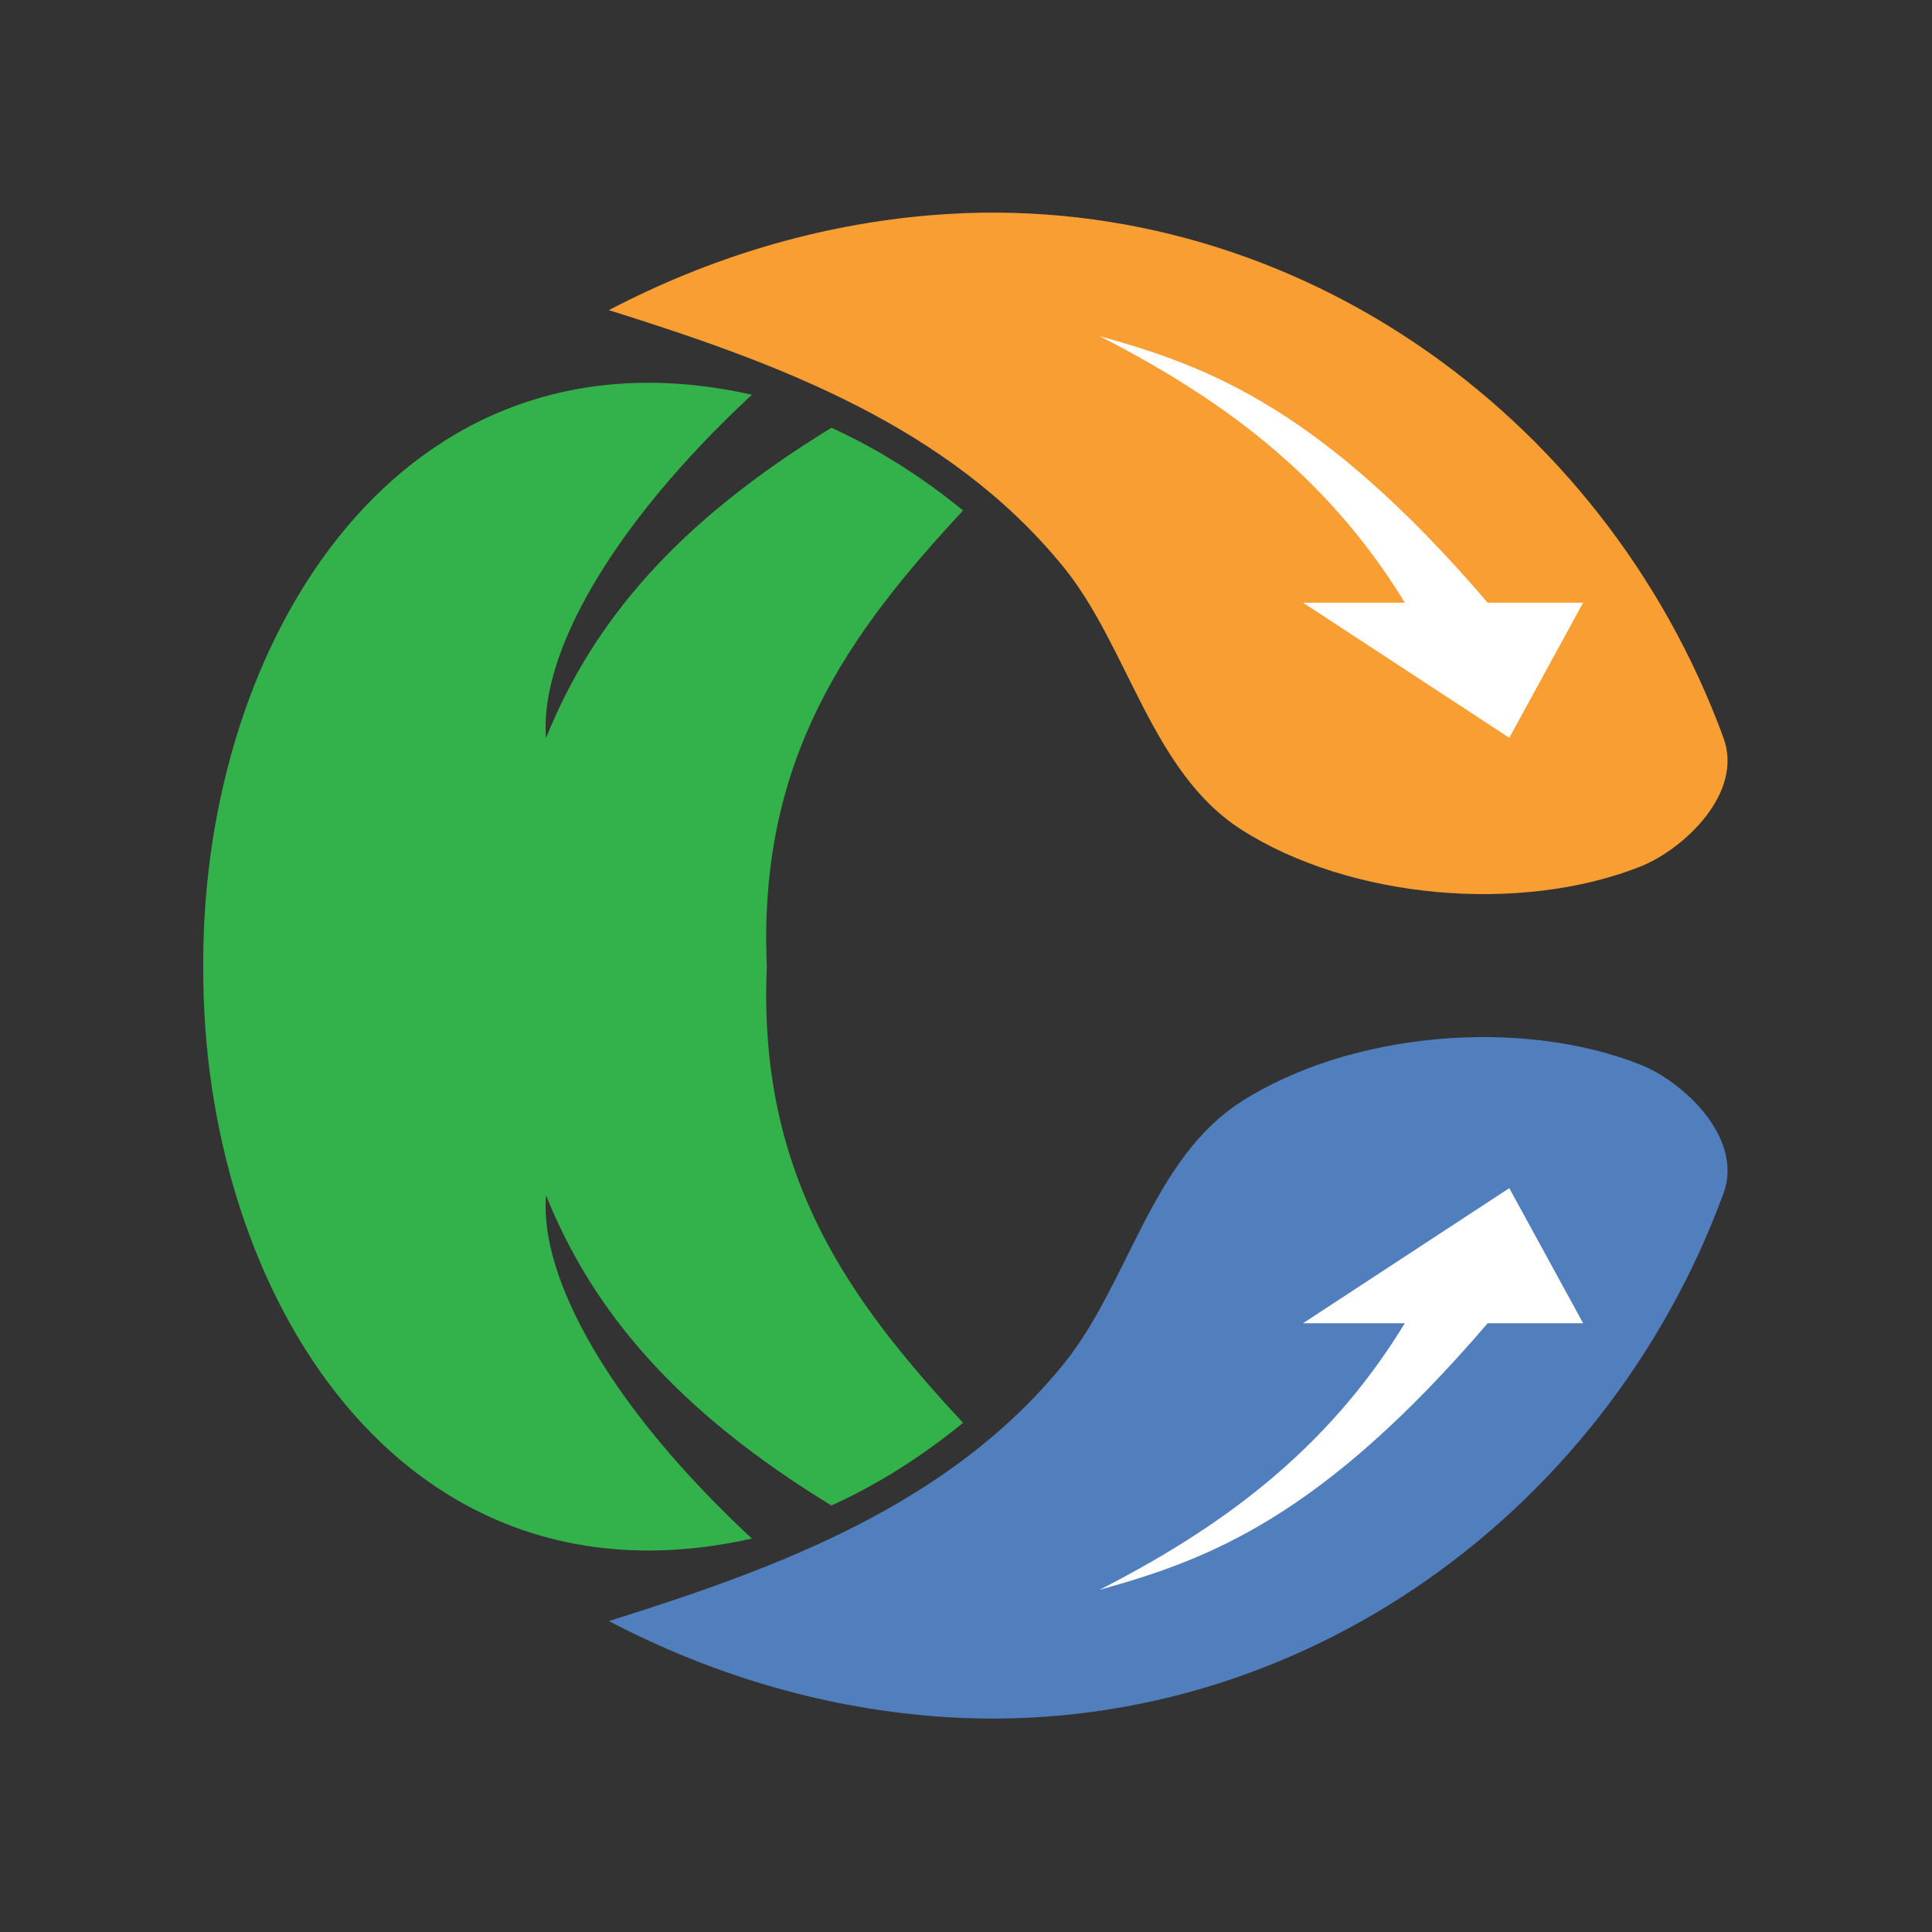
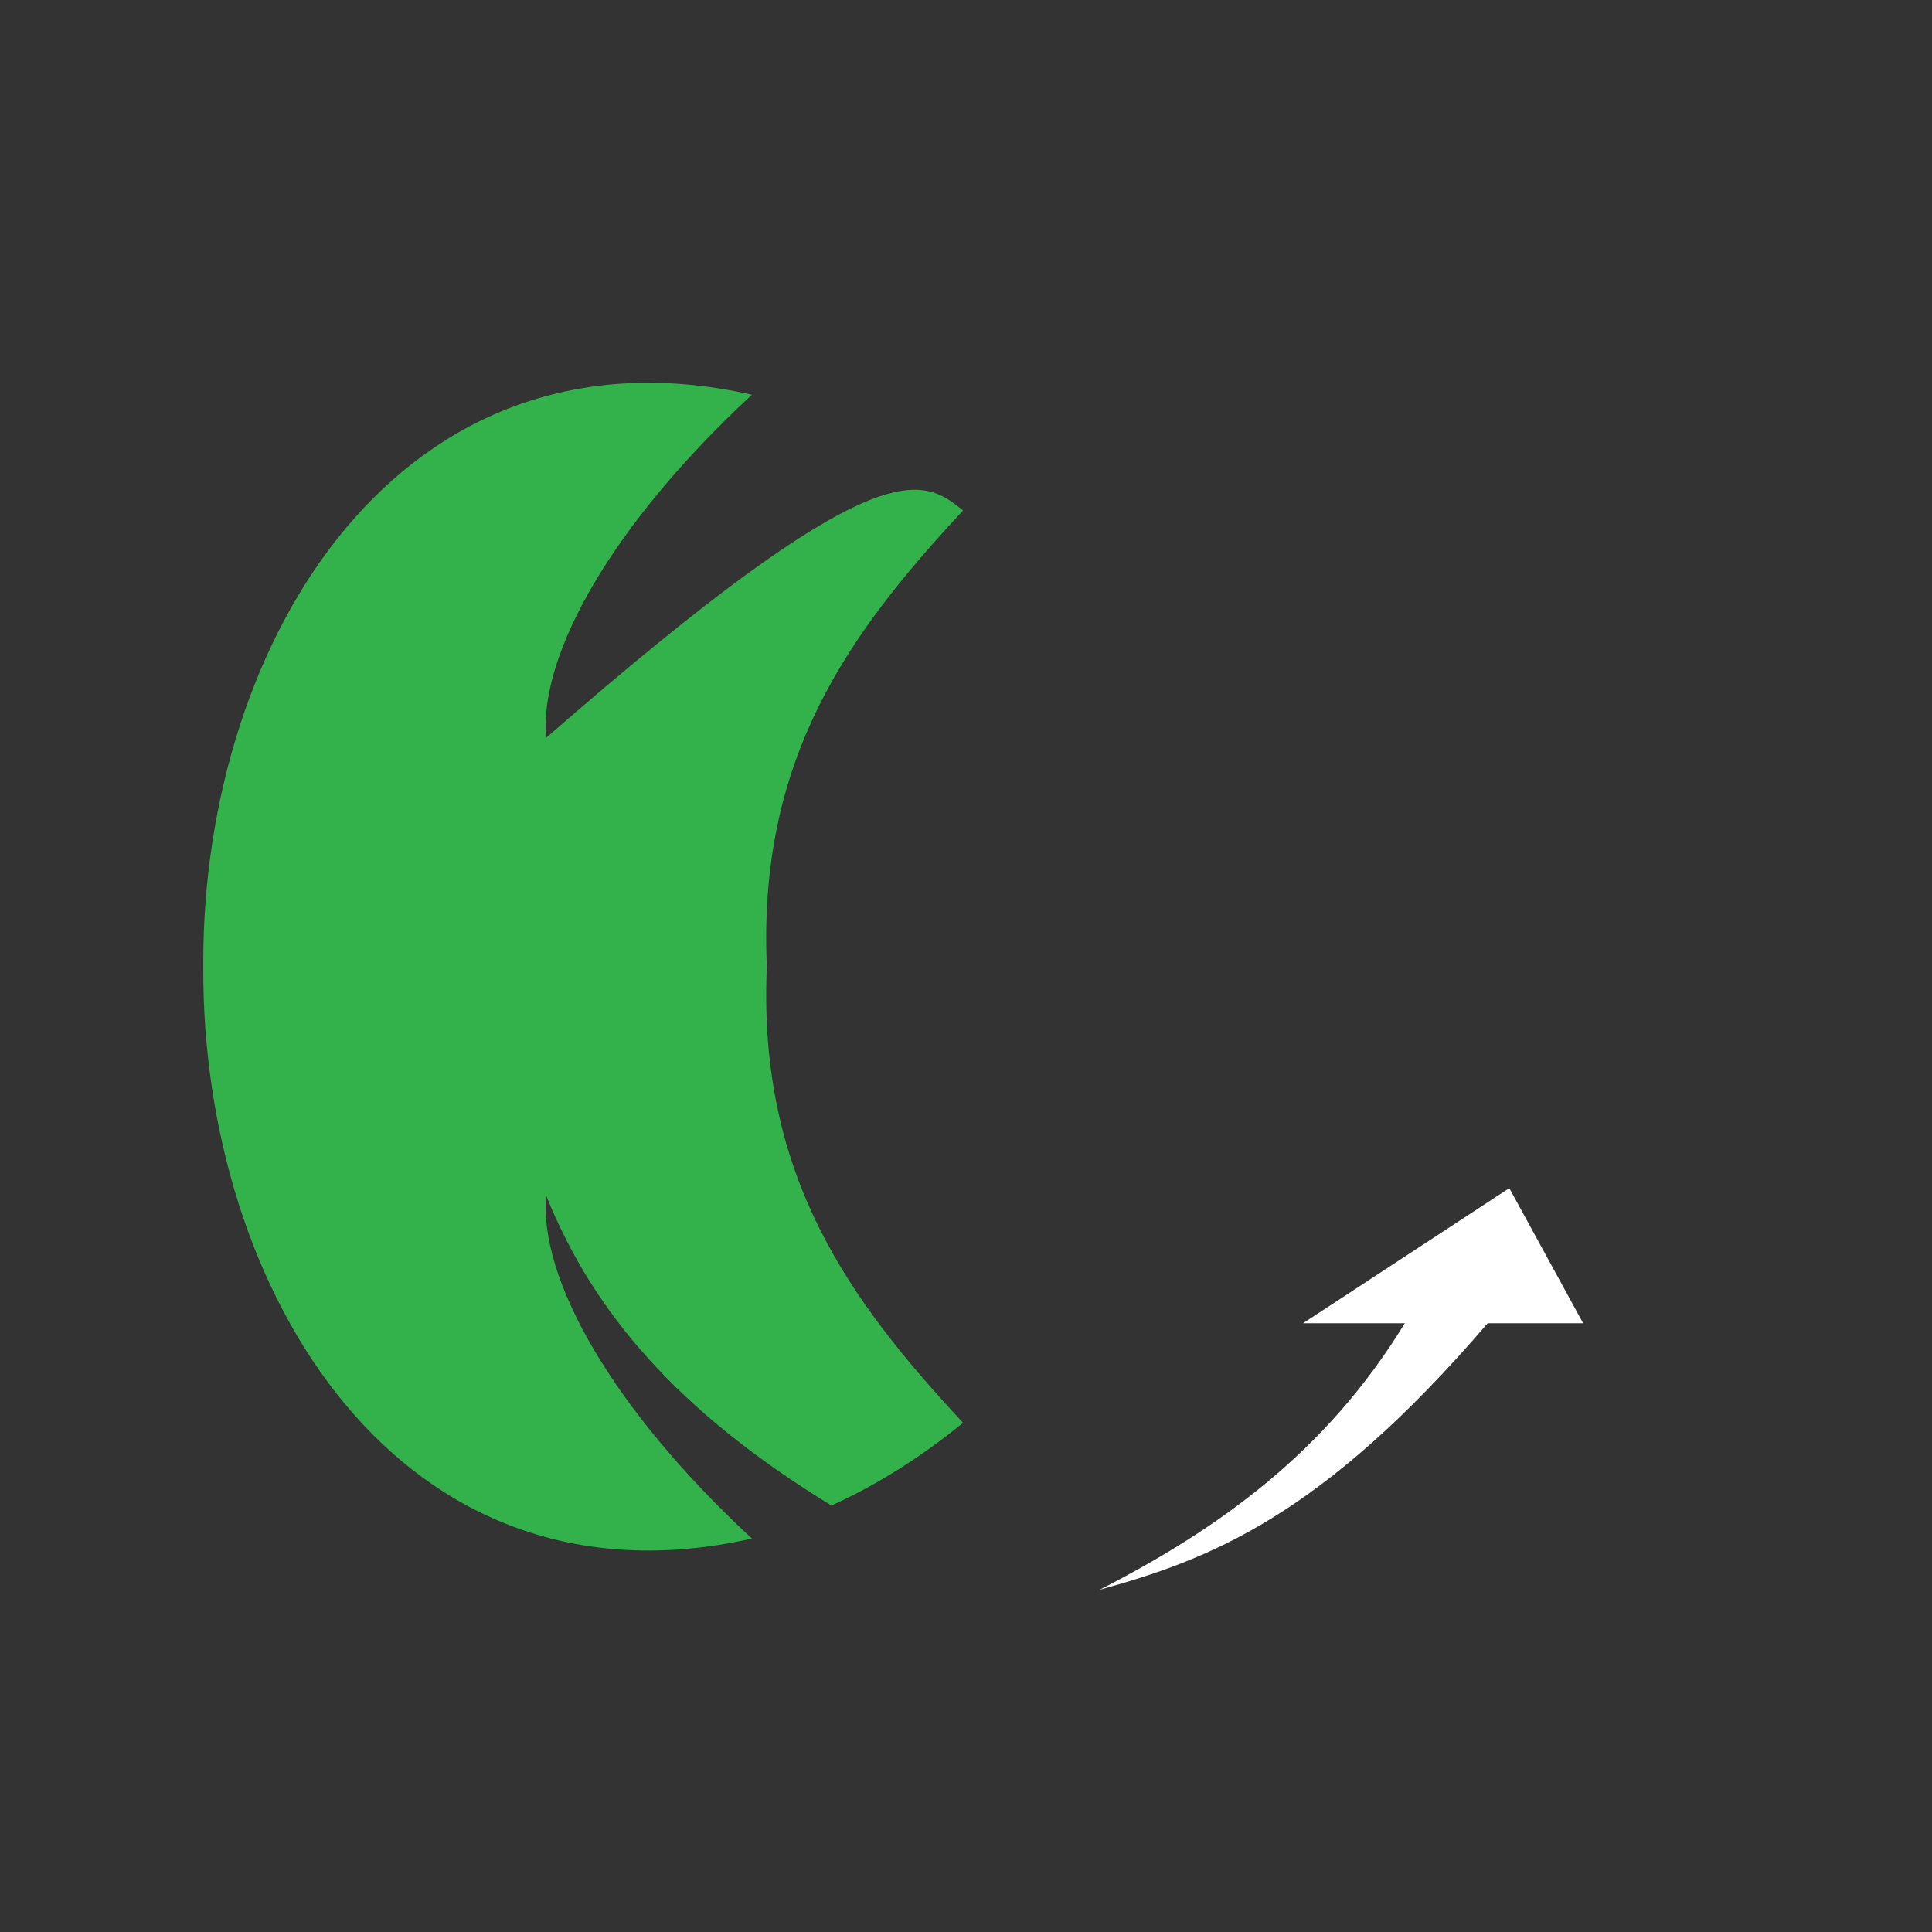
<svg xmlns="http://www.w3.org/2000/svg" width="100%" height="100%" viewBox="0 0 512 512" version="1.1" xml:space="preserve" style="fill-rule:evenodd;clip-rule:evenodd;stroke-linejoin:round;stroke-miterlimit:2;">
  <rect x="0" y="0" width="512" height="512" fill="#333333" stroke="none" />
  <g transform="matrix(1.011,0,0,1.011,-259.338,-43.823)">
    <g transform="matrix(2.075,0,0,2.075,311.968,97.532)">
-       <path d="M50.195,13.065C71.474,19.748 93.062,27.648 107.582,45.463C115.841,55.596 118.684,71.396 130.092,78.689C143.864,87.493 165.368,89.343 180.49,83.358C185.932,81.205 193.569,74.101 191,67.101C175.792,25.656 135.456,-2.578 91.007,1.061C76.69,2.233 62.906,6.409 50.195,13.065Z" style="fill:rgb(249,158,50);" />
-     </g>
+       </g>
    <g transform="matrix(1.104,0,0,1.104,-55.846,-157.916)">
-       <path d="M616.487,325.401L592.323,325.401L641.293,357.477L658.828,325.401L636.16,325.401C596.583,279.211 569.795,269.257 543.994,262.104C571.92,276.385 597.694,294.566 616.487,325.401Z" style="fill:white;" />
-     </g>
+       </g>
    <g transform="matrix(2.075,0,0,2.075,311.968,97.532)">
-       <path d="M50.195,178.669C71.474,171.985 93.062,164.086 107.582,146.271C115.841,136.138 118.684,120.338 130.092,113.045C143.864,104.241 165.368,102.391 180.49,108.375C185.932,110.529 193.569,117.633 191,124.633C175.792,166.078 135.456,194.311 91.007,190.673C76.69,189.501 62.906,185.325 50.195,178.669Z" style="fill:rgb(81,126,189);" />
-     </g>
+       </g>
    <g transform="matrix(1.104,0,0,1.104,-55.846,-157.916)">
      <path d="M616.487,496.484L592.323,496.484L641.293,464.408L658.828,496.484L636.16,496.484C596.583,542.674 569.795,552.628 543.994,559.781C571.92,545.5 597.694,527.319 616.487,496.484Z" style="fill:white;" />
    </g>
    <g transform="matrix(2.075,0,0,2.075,311.968,97.532)">
-       <path d="M-1.046,95.519C-1.089,54.607 24.015,13.817 68.26,23.753C50.589,40.156 41.361,56.554 42.262,67.101C48.215,52.299 58.924,39.782 78.307,27.928C84.095,30.551 89.633,34.05 94.936,38.372C80.513,53.904 68.984,69.643 70.148,96L70.135,96.308C69.083,122.488 80.569,138.156 94.936,153.628C89.633,157.95 84.095,161.449 78.307,164.072C58.924,152.218 48.215,139.701 42.262,124.899C41.361,135.446 50.589,151.844 68.26,168.247C23.841,178.222 -1.263,137.073 -1.044,96L-1.046,95.519Z" style="fill:rgb(51,178,75);" />
+       <path d="M-1.046,95.519C-1.089,54.607 24.015,13.817 68.26,23.753C50.589,40.156 41.361,56.554 42.262,67.101C84.095,30.551 89.633,34.05 94.936,38.372C80.513,53.904 68.984,69.643 70.148,96L70.135,96.308C69.083,122.488 80.569,138.156 94.936,153.628C89.633,157.95 84.095,161.449 78.307,164.072C58.924,152.218 48.215,139.701 42.262,124.899C41.361,135.446 50.589,151.844 68.26,168.247C23.841,178.222 -1.263,137.073 -1.044,96L-1.046,95.519Z" style="fill:rgb(51,178,75);" />
    </g>
  </g>
</svg>